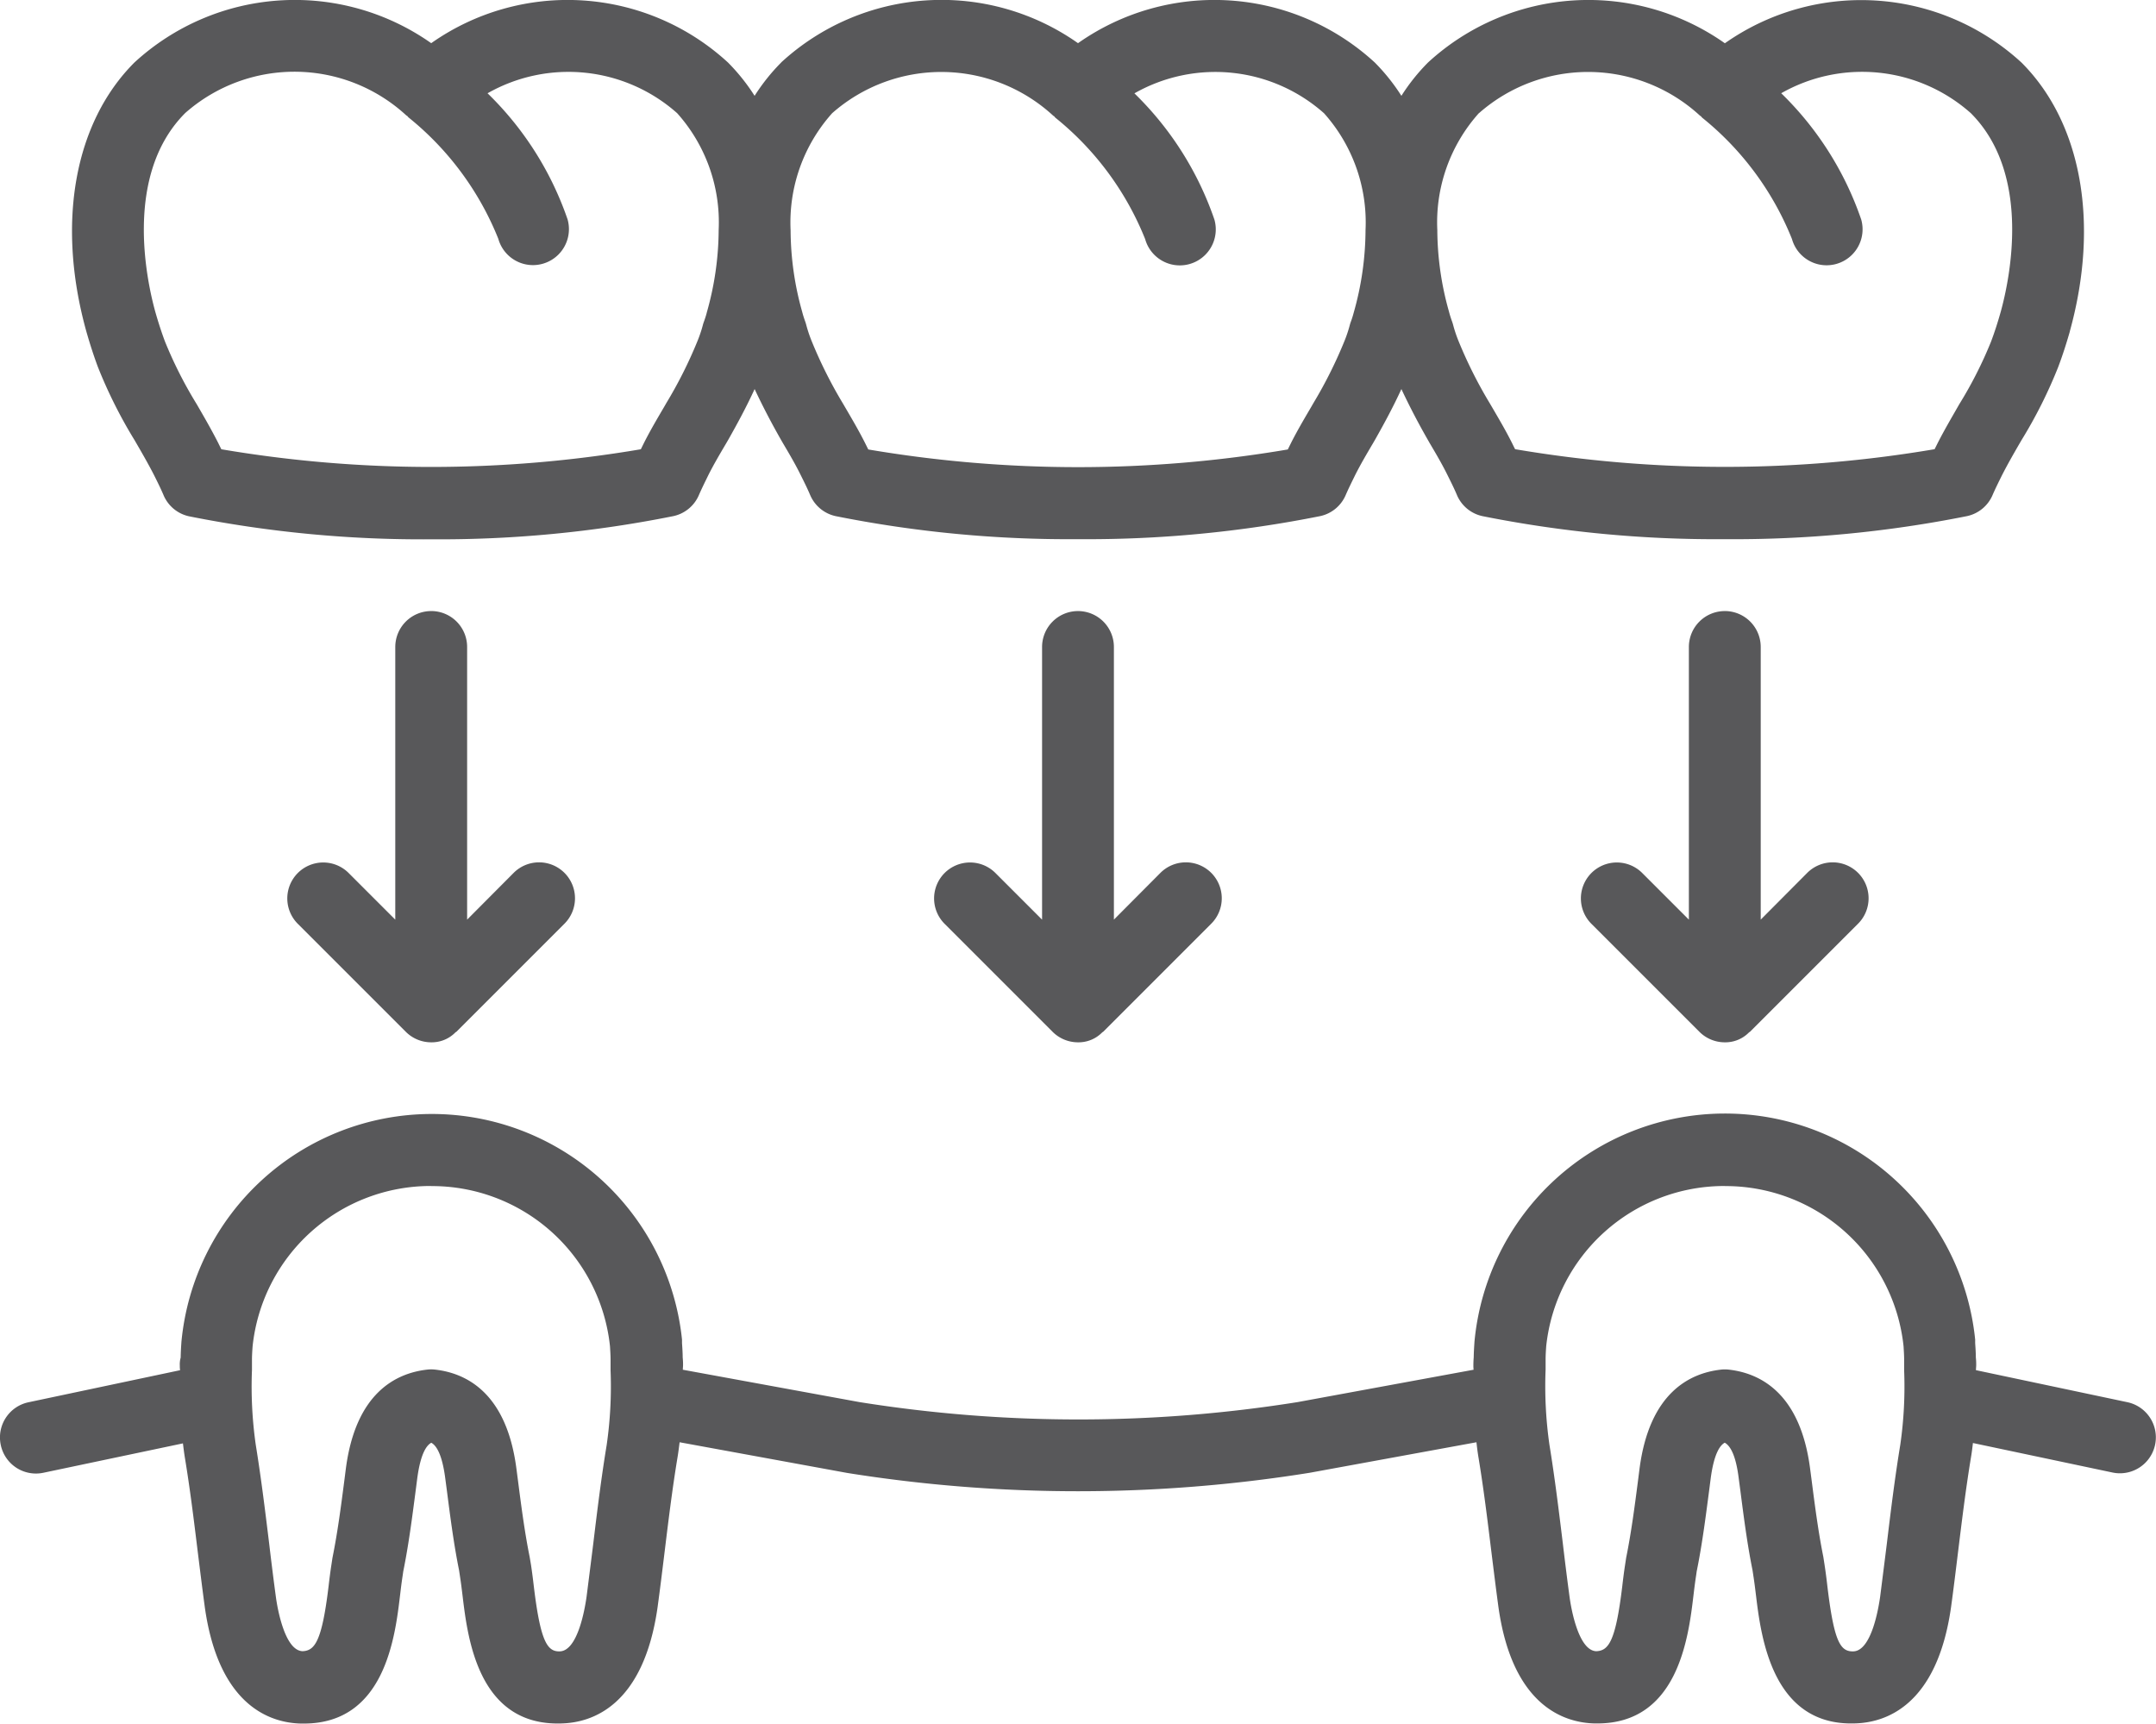
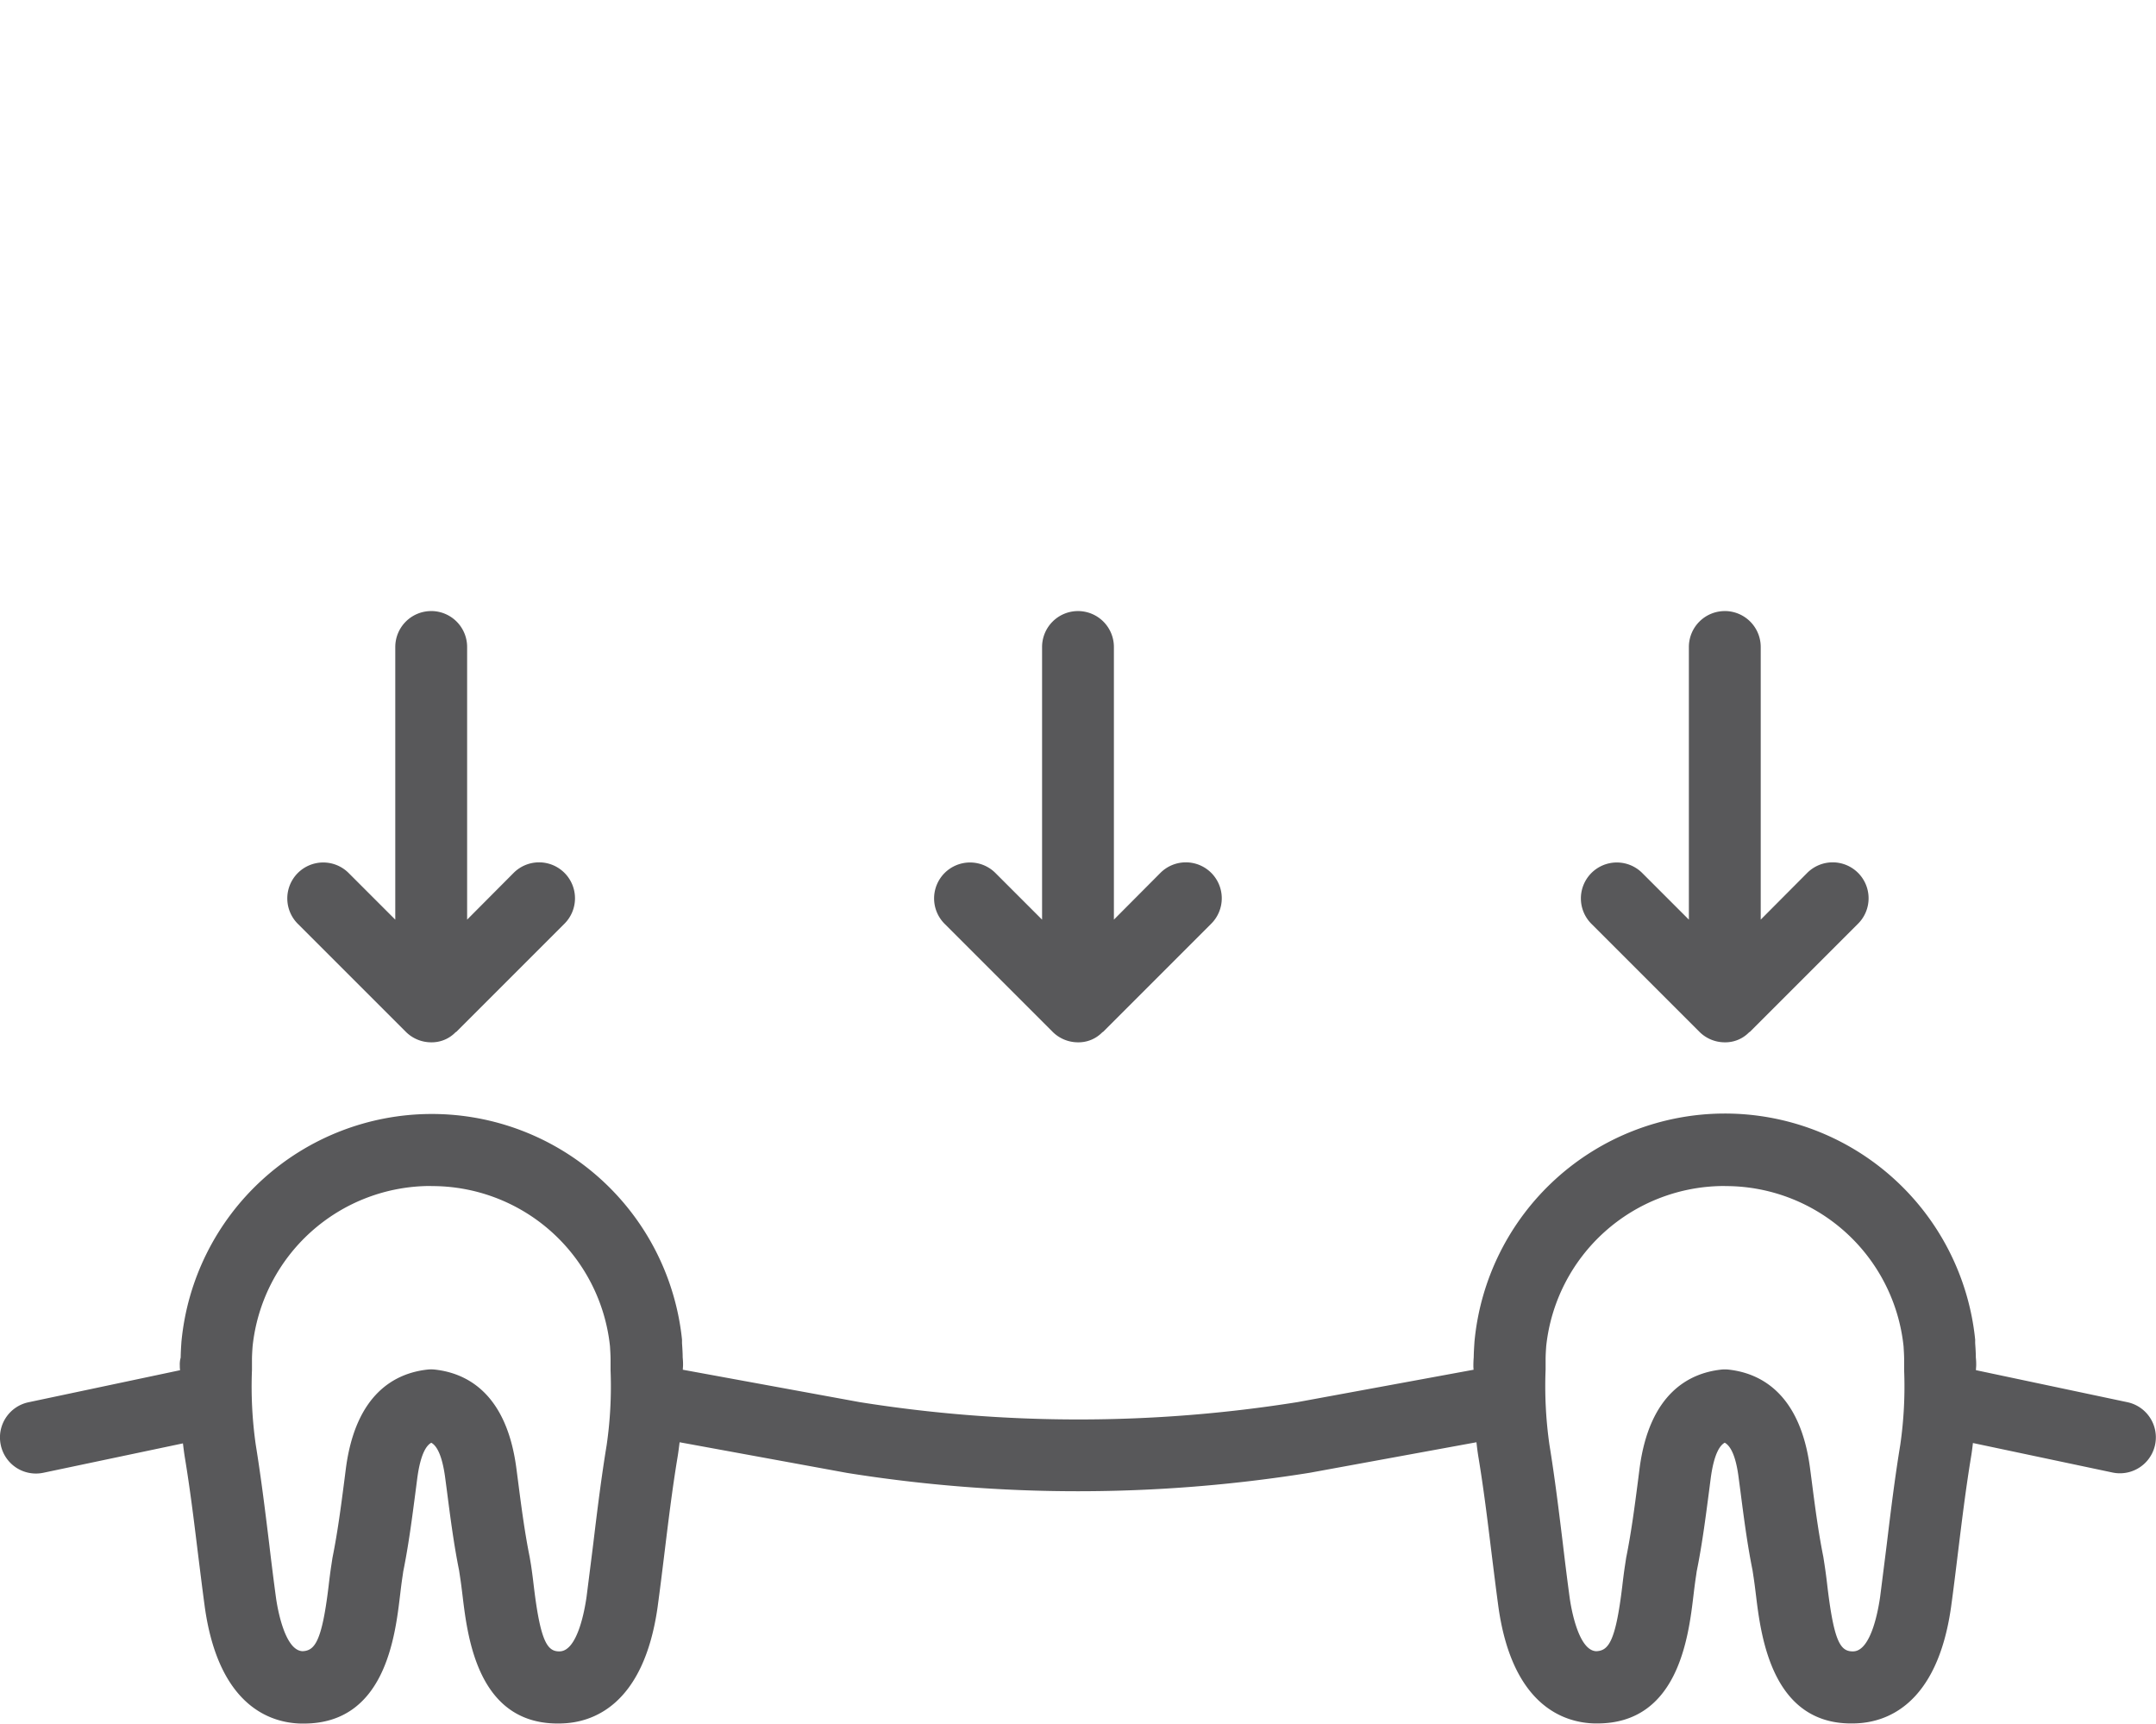
<svg xmlns="http://www.w3.org/2000/svg" width="96.477" height="77.13" viewBox="0 0 96.477 77.13">
  <defs>
    <style>.a{fill:#58585a;}</style>
  </defs>
-   <path class="a" d="M48.842,2.8a8.76,8.76,0,0,0-1.192,1.493A8.838,8.838,0,0,0,46.457,2.8a10.6,10.6,0,0,0-13.278-.863A10.6,10.6,0,0,0,19.9,2.8c-2.692,2.69-3.5,7.182-2.157,12.024.16.561.333,1.1.523,1.608A21.322,21.322,0,0,0,19.91,19.71c.3.517.6,1.034.869,1.56.146.294.294.587.426.9a1.608,1.608,0,0,0,1.143.939,53.183,53.183,0,0,0,10.831,1.028A53.15,53.15,0,0,0,44.012,23.1a1.607,1.607,0,0,0,1.143-.937c.134-.309.28-.6.426-.9.243-.483.523-.957.795-1.417l.116-.2c.4-.71.8-1.447,1.159-2.232.364.777.757,1.527,1.17,2.252l.092.16c.275.465.558.944.8,1.436.146.294.294.587.426.9a1.61,1.61,0,0,0,1.143.939,53.183,53.183,0,0,0,10.836,1.03A53.155,53.155,0,0,0,72.955,23.1a1.607,1.607,0,0,0,1.143-.937c.133-.309.28-.6.426-.9.243-.483.523-.957.794-1.417l.116-.2c.4-.71.8-1.447,1.159-2.232.364.777.757,1.527,1.171,2.252l.091.16c.275.465.558.944.8,1.436.146.294.294.587.426.9a1.607,1.607,0,0,0,1.143.939,53.177,53.177,0,0,0,10.835,1.03A53.145,53.145,0,0,0,101.9,23.1a1.609,1.609,0,0,0,1.144-.937c.133-.309.28-.6.421-.886.273-.537.574-1.055.873-1.571a21.114,21.114,0,0,0,1.642-3.269c.193-.509.368-1.052.527-1.608v-.01c1.333-4.834.524-9.326-2.164-12.013a10.6,10.6,0,0,0-13.275-.865A10.6,10.6,0,0,0,77.786,2.8a8.776,8.776,0,0,0-1.193,1.493A8.834,8.834,0,0,0,75.4,2.8a10.6,10.6,0,0,0-13.278-.863,10.6,10.6,0,0,0-13.28.859ZM45.51,13.994c-.035.138-.082.278-.128.406a1.35,1.35,0,0,0-.05.16,5.88,5.88,0,0,1-.25.735A19.782,19.782,0,0,1,43.7,18.041l-.1.174c-.307.523-.623,1.059-.9,1.608l-.141.285a56.079,56.079,0,0,1-18.772,0l-.148-.3c-.3-.589-.627-1.154-.955-1.72a18.781,18.781,0,0,1-1.418-2.8c-.16-.425-.305-.878-.436-1.338-.383-1.387-1.418-6.129,1.343-8.889a7.387,7.387,0,0,1,9.89.107c.015.015.035.018.05.032a.6.6,0,0,0,.049.058,13.336,13.336,0,0,1,4.02,5.434,1.608,1.608,0,1,0,3.1-.868A14.374,14.374,0,0,0,35.7,4.179a7.324,7.324,0,0,1,8.485.891A7.325,7.325,0,0,1,46.042,10.3a13.665,13.665,0,0,1-.532,3.69ZM80.062,5.071a7.387,7.387,0,0,1,9.89.108c.014.014.035.018.049.032a.6.6,0,0,0,.049.058A13.32,13.32,0,0,1,94.07,10.7a1.608,1.608,0,0,0,3.1-.869,14.382,14.382,0,0,0-3.581-5.654,7.323,7.323,0,0,1,8.484.891c2.757,2.756,1.725,7.491,1.341,8.882-.132.468-.276.92-.44,1.352a18.454,18.454,0,0,1-1.415,2.787c-.322.566-.654,1.125-.964,1.732l-.142.284a56.079,56.079,0,0,1-18.772,0c-.049-.095-.095-.189-.141-.283-.28-.558-.6-1.1-.912-1.634l-.082-.14a19.924,19.924,0,0,1-1.39-2.767,6.057,6.057,0,0,1-.246-.729c-.013-.053-.03-.106-.049-.16-.046-.127-.093-.267-.141-.45A13.588,13.588,0,0,1,78.2,10.3a7.328,7.328,0,0,1,1.861-5.233ZM61.009,5.18c.015.014.035.018.05.032a.579.579,0,0,0,.048.058,13.329,13.329,0,0,1,4.02,5.435,1.608,1.608,0,1,0,3.1-.869,14.382,14.382,0,0,0-3.581-5.654,7.325,7.325,0,0,1,8.485.891,7.329,7.329,0,0,1,1.857,5.23,13.664,13.664,0,0,1-.531,3.7,4.149,4.149,0,0,1-.129.406,1.494,1.494,0,0,0-.049.16,5.881,5.881,0,0,1-.25.735,19.944,19.944,0,0,1-1.378,2.746l-.1.174c-.307.523-.623,1.059-.9,1.608l-.141.285a56.084,56.084,0,0,1-18.773,0l-.141-.283c-.28-.558-.6-1.1-.911-1.633l-.082-.14a20.051,20.051,0,0,1-1.389-2.768,6.05,6.05,0,0,1-.247-.728c-.013-.053-.03-.106-.048-.161-.046-.127-.093-.266-.141-.45a13.6,13.6,0,0,1-.517-3.649A7.33,7.33,0,0,1,51.12,5.071a7.387,7.387,0,0,1,9.889.108Zm0,0" transform="translate(-13.883 -0.005)" />
  <path class="a" d="M228.22,145.117a1.608,1.608,0,0,0-1.608,1.608v12.2l-2.079-2.079a1.608,1.608,0,1,0-2.274,2.274l4.823,4.823a1.607,1.607,0,0,0,1.137.471,1.482,1.482,0,0,0,1.082-.442c.015-.015.035-.02.05-.034l4.823-4.824a1.608,1.608,0,1,0-2.274-2.274l-2.074,2.084v-12.2A1.608,1.608,0,0,0,228.22,145.117Zm0,0" transform="translate(-179.981 -117.774)" />
  <path class="a" d="M74.618,145.117a1.608,1.608,0,0,0-1.608,1.608v12.2l-2.079-2.079a1.608,1.608,0,1,0-2.274,2.274l4.824,4.823a1.605,1.605,0,0,0,1.136.471,1.482,1.482,0,0,0,1.082-.442c.015-.015.035-.02.05-.034l4.824-4.824a1.608,1.608,0,1,0-2.274-2.274l-2.074,2.084v-12.2a1.608,1.608,0,0,0-1.608-1.608Zm0,0" transform="translate(-55.322 -117.774)" />
  <path class="a" d="M381.819,145.117a1.608,1.608,0,0,0-1.608,1.608v12.2l-2.079-2.079a1.608,1.608,0,1,0-2.274,2.274l4.824,4.823a1.605,1.605,0,0,0,1.136.471,1.482,1.482,0,0,0,1.082-.442c.015-.015.036-.02.05-.034l4.824-4.824a1.608,1.608,0,1,0-2.274-2.274l-2.074,2.084v-12.2a1.608,1.608,0,0,0-1.608-1.608Zm0,0" transform="translate(-304.637 -117.774)" />
  <path class="a" d="M.035,279.3a1.607,1.607,0,0,0,1.906,1.24l6.245-1.315c.026.212.052.425.084.62.235,1.417.41,2.848.585,4.281.1.8.2,1.617.311,2.436.63,4.448,2.965,5.169,4.3,5.2H13.6c3.611,0,4.078-3.858,4.3-5.722.035-.294.068-.576.12-.91l.024-.171c.246-1.213.4-2.425.554-3.6l.075-.582c.152-1.125.426-1.471.626-1.58.2.109.475.45.624,1.58l.077.582c.151,1.17.307,2.383.543,3.547l.045.3c.04.255.074.536.11.83.228,1.887.69,5.846,4.43,5.721,1.336-.034,3.671-.755,4.3-5.218.109-.8.209-1.617.308-2.426.175-1.432.35-2.864.584-4.276.035-.209.063-.434.091-.662l7.492,1.372a65.518,65.518,0,0,0,20.707-.007l7.458-1.365c.026.227.053.45.088.658.235,1.416.41,2.848.585,4.28.1.8.2,1.618.311,2.436.63,4.452,2.965,5.174,4.3,5.208h.127c3.611,0,4.078-3.859,4.3-5.722.035-.294.069-.576.121-.911l.024-.172c.247-1.212.4-2.425.554-3.595l.075-.582c.152-1.125.426-1.471.626-1.58.2.109.483.45.624,1.58l.077.582c.151,1.17.307,2.383.543,3.547l.045.3c.04.254.074.536.11.83.228,1.887.741,5.846,4.43,5.721,1.337-.034,3.671-.756,4.3-5.218.11-.8.209-1.617.308-2.426.176-1.433.351-2.864.584-4.276.034-.2.06-.411.085-.626l6.245,1.32a1.608,1.608,0,0,0,.665-3.147l-6.775-1.433c0-.075.011-.16.011-.209a2.771,2.771,0,0,0-.016-.361c0-.2-.014-.41-.03-.643v-.155a11.256,11.256,0,0,0-22.405.092c-.015.231-.03.464-.034.709-.011.122-.015.25-.015.362a1.394,1.394,0,0,0,.01.186l-7.869,1.447a62.233,62.233,0,0,1-19.617,0l-7.9-1.447c0-.065.01-.146.01-.186a2.783,2.783,0,0,0-.016-.362c0-.2-.014-.41-.03-.643v-.154a11.255,11.255,0,0,0-22.4.091c-.016.232-.031.464-.034.71a1.129,1.129,0,0,0-.039.357,1.427,1.427,0,0,0,.012.208l-6.776,1.433A1.608,1.608,0,0,0,.035,279.3Zm77.146-11.588a8.007,8.007,0,0,1,8,7.171c.011.2.026.394.026.6v.482a18.262,18.262,0,0,1-.174,3.331c-.241,1.463-.422,2.938-.6,4.413-.1.8-.2,1.592-.3,2.377-.08.569-.4,2.425-1.2,2.446-.573.015-.859-.4-1.159-2.895-.038-.334-.079-.654-.13-.987l-.054-.349c-.222-1.1-.372-2.251-.517-3.376l-.077-.589c-.442-3.353-2.218-4.249-3.629-4.41a1.528,1.528,0,0,0-.367,0c-1.412.161-3.187,1.058-3.631,4.41l-.075.589c-.145,1.116-.294,2.27-.526,3.418l-.052.342c-.045.291-.085.611-.124.946-.3,2.49-.622,2.867-1.158,2.894-.793-.021-1.125-1.877-1.2-2.436-.107-.794-.206-1.59-.3-2.386-.18-1.476-.361-2.95-.6-4.419a18.511,18.511,0,0,1-.171-3.365v-.452c0-.2.013-.384.027-.593a8.013,8.013,0,0,1,8-7.165Zm-57.885,0a8.007,8.007,0,0,1,8,7.171c.011.2.026.394.026.6v.482a18.329,18.329,0,0,1-.174,3.331c-.241,1.463-.423,2.938-.6,4.413-.1.8-.2,1.592-.3,2.377-.08.569-.4,2.425-1.2,2.446-.544.015-.859-.4-1.159-2.895-.039-.334-.079-.654-.13-.987L23.7,284.3c-.222-1.1-.372-2.251-.517-3.376l-.077-.589c-.442-3.353-2.217-4.249-3.629-4.41a1.528,1.528,0,0,0-.367,0c-1.412.161-3.187,1.058-3.631,4.41l-.075.589c-.145,1.116-.294,2.27-.526,3.418l-.052.342c-.045.291-.085.611-.124.946-.3,2.49-.627,2.867-1.158,2.894-.793-.021-1.125-1.877-1.2-2.436-.107-.794-.206-1.59-.3-2.386-.18-1.476-.362-2.95-.6-4.419a18.462,18.462,0,0,1-.169-3.342v-.452c0-.2.013-.384.027-.593a8.012,8.012,0,0,1,8-7.188Zm0,0" transform="translate(0 -214.639)" />
</svg>